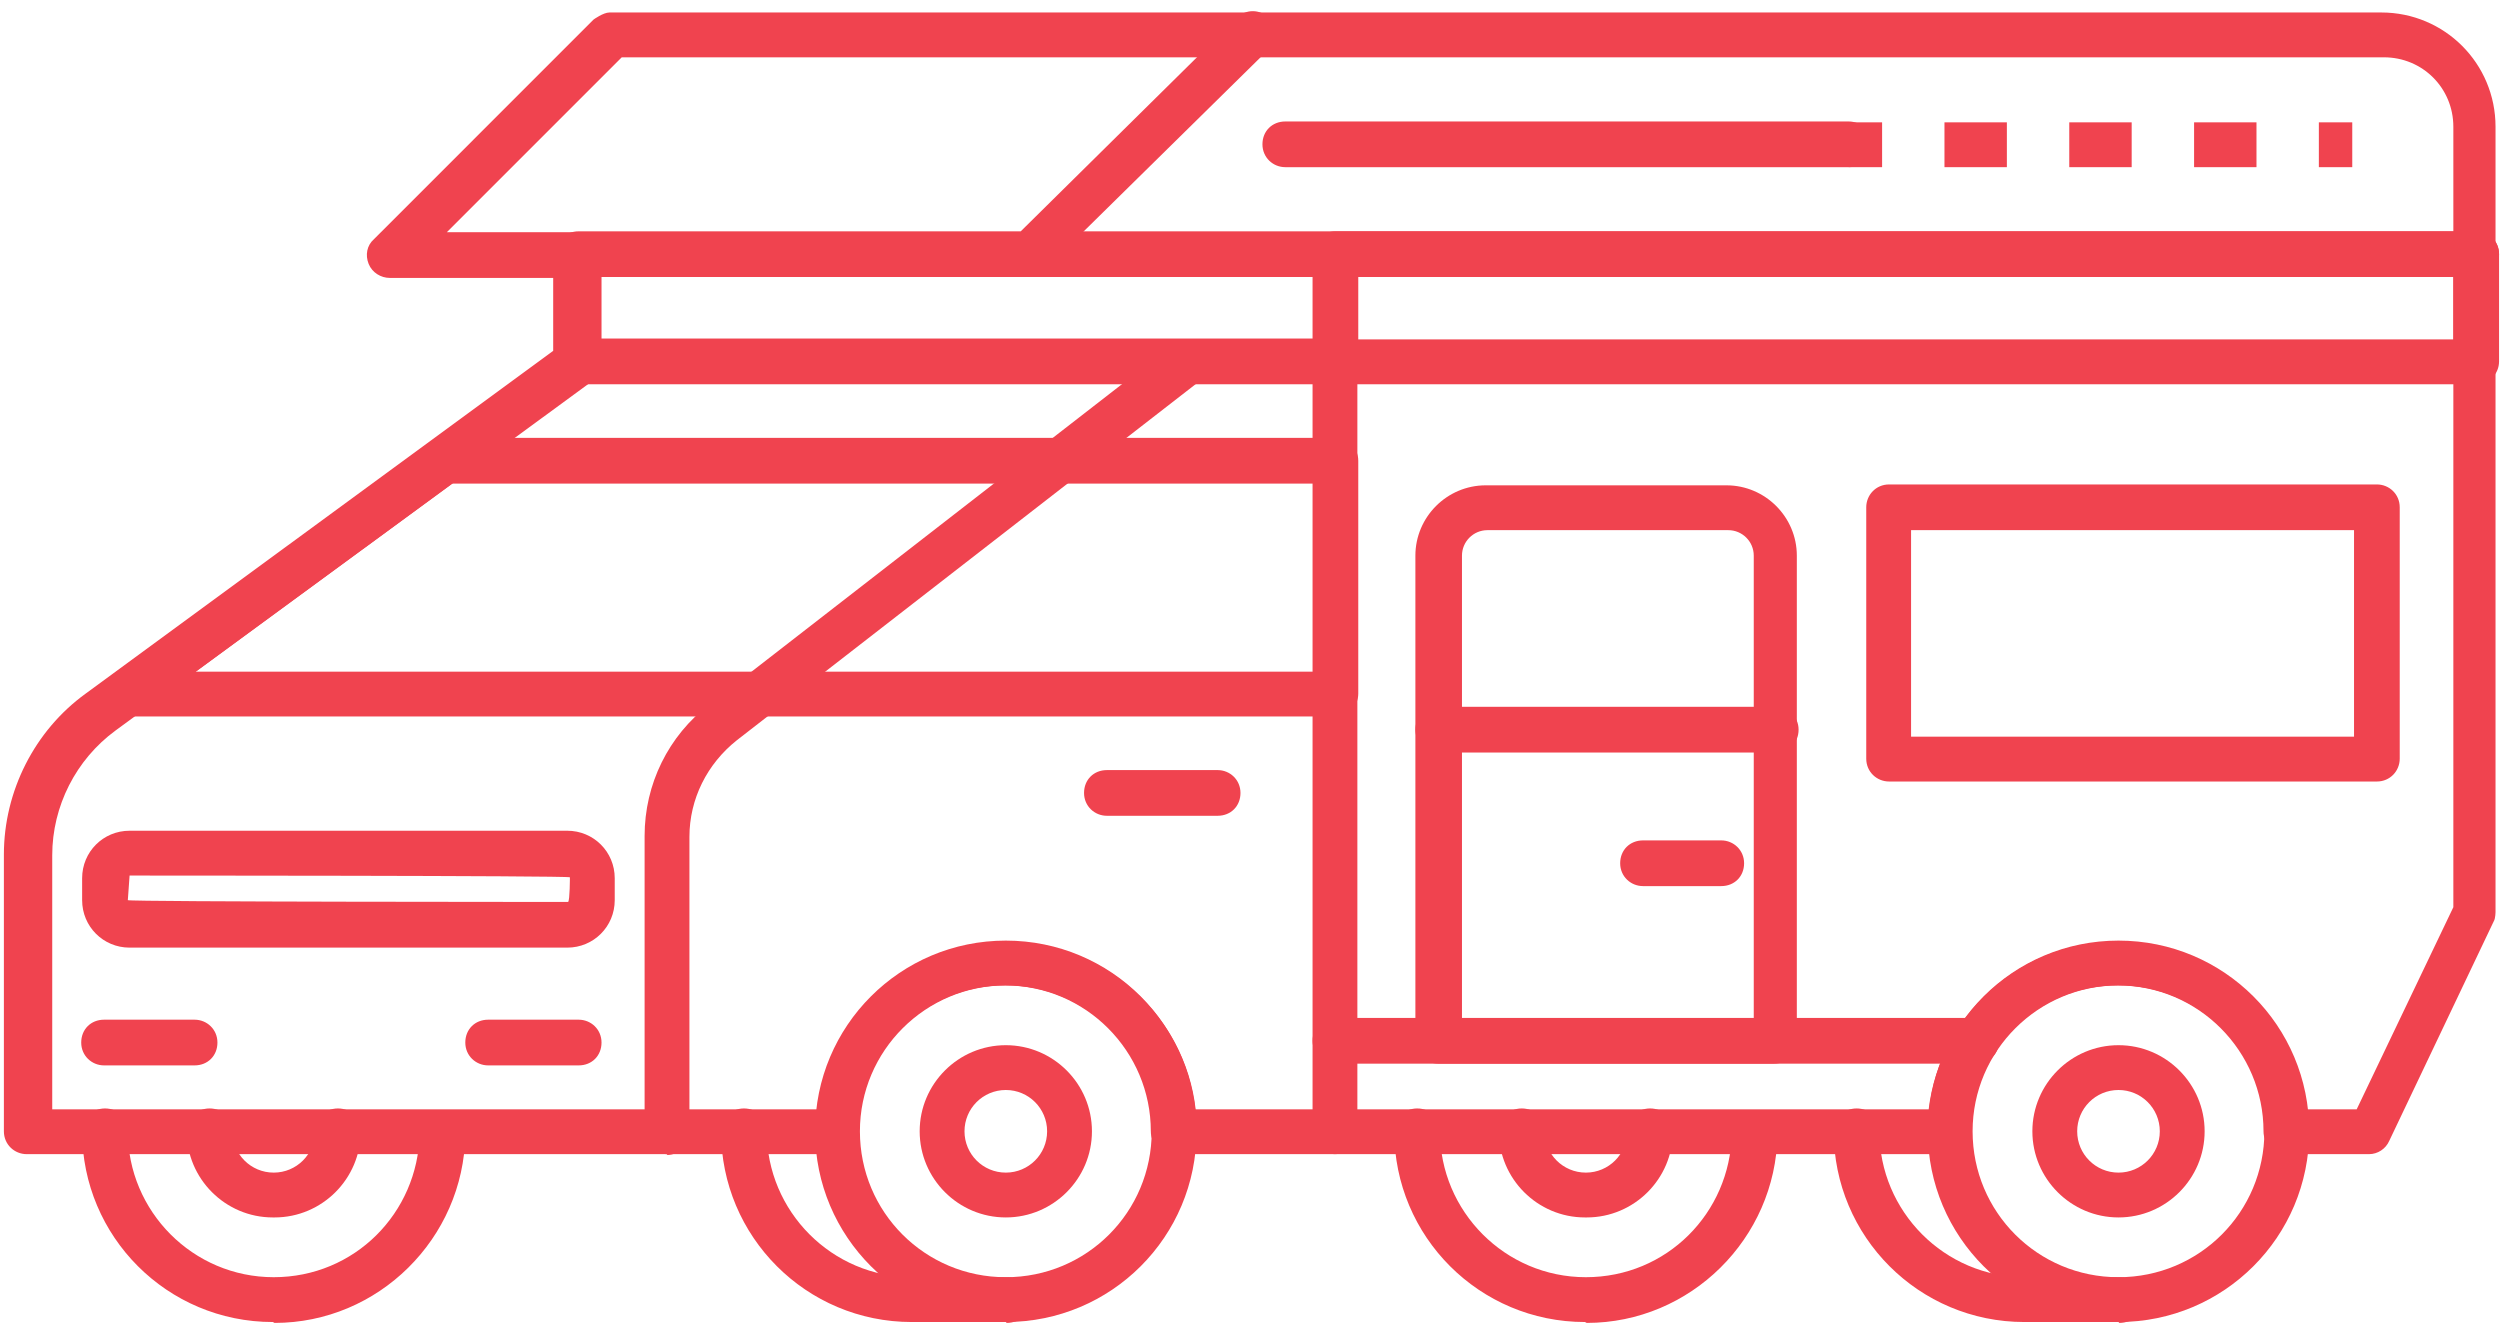
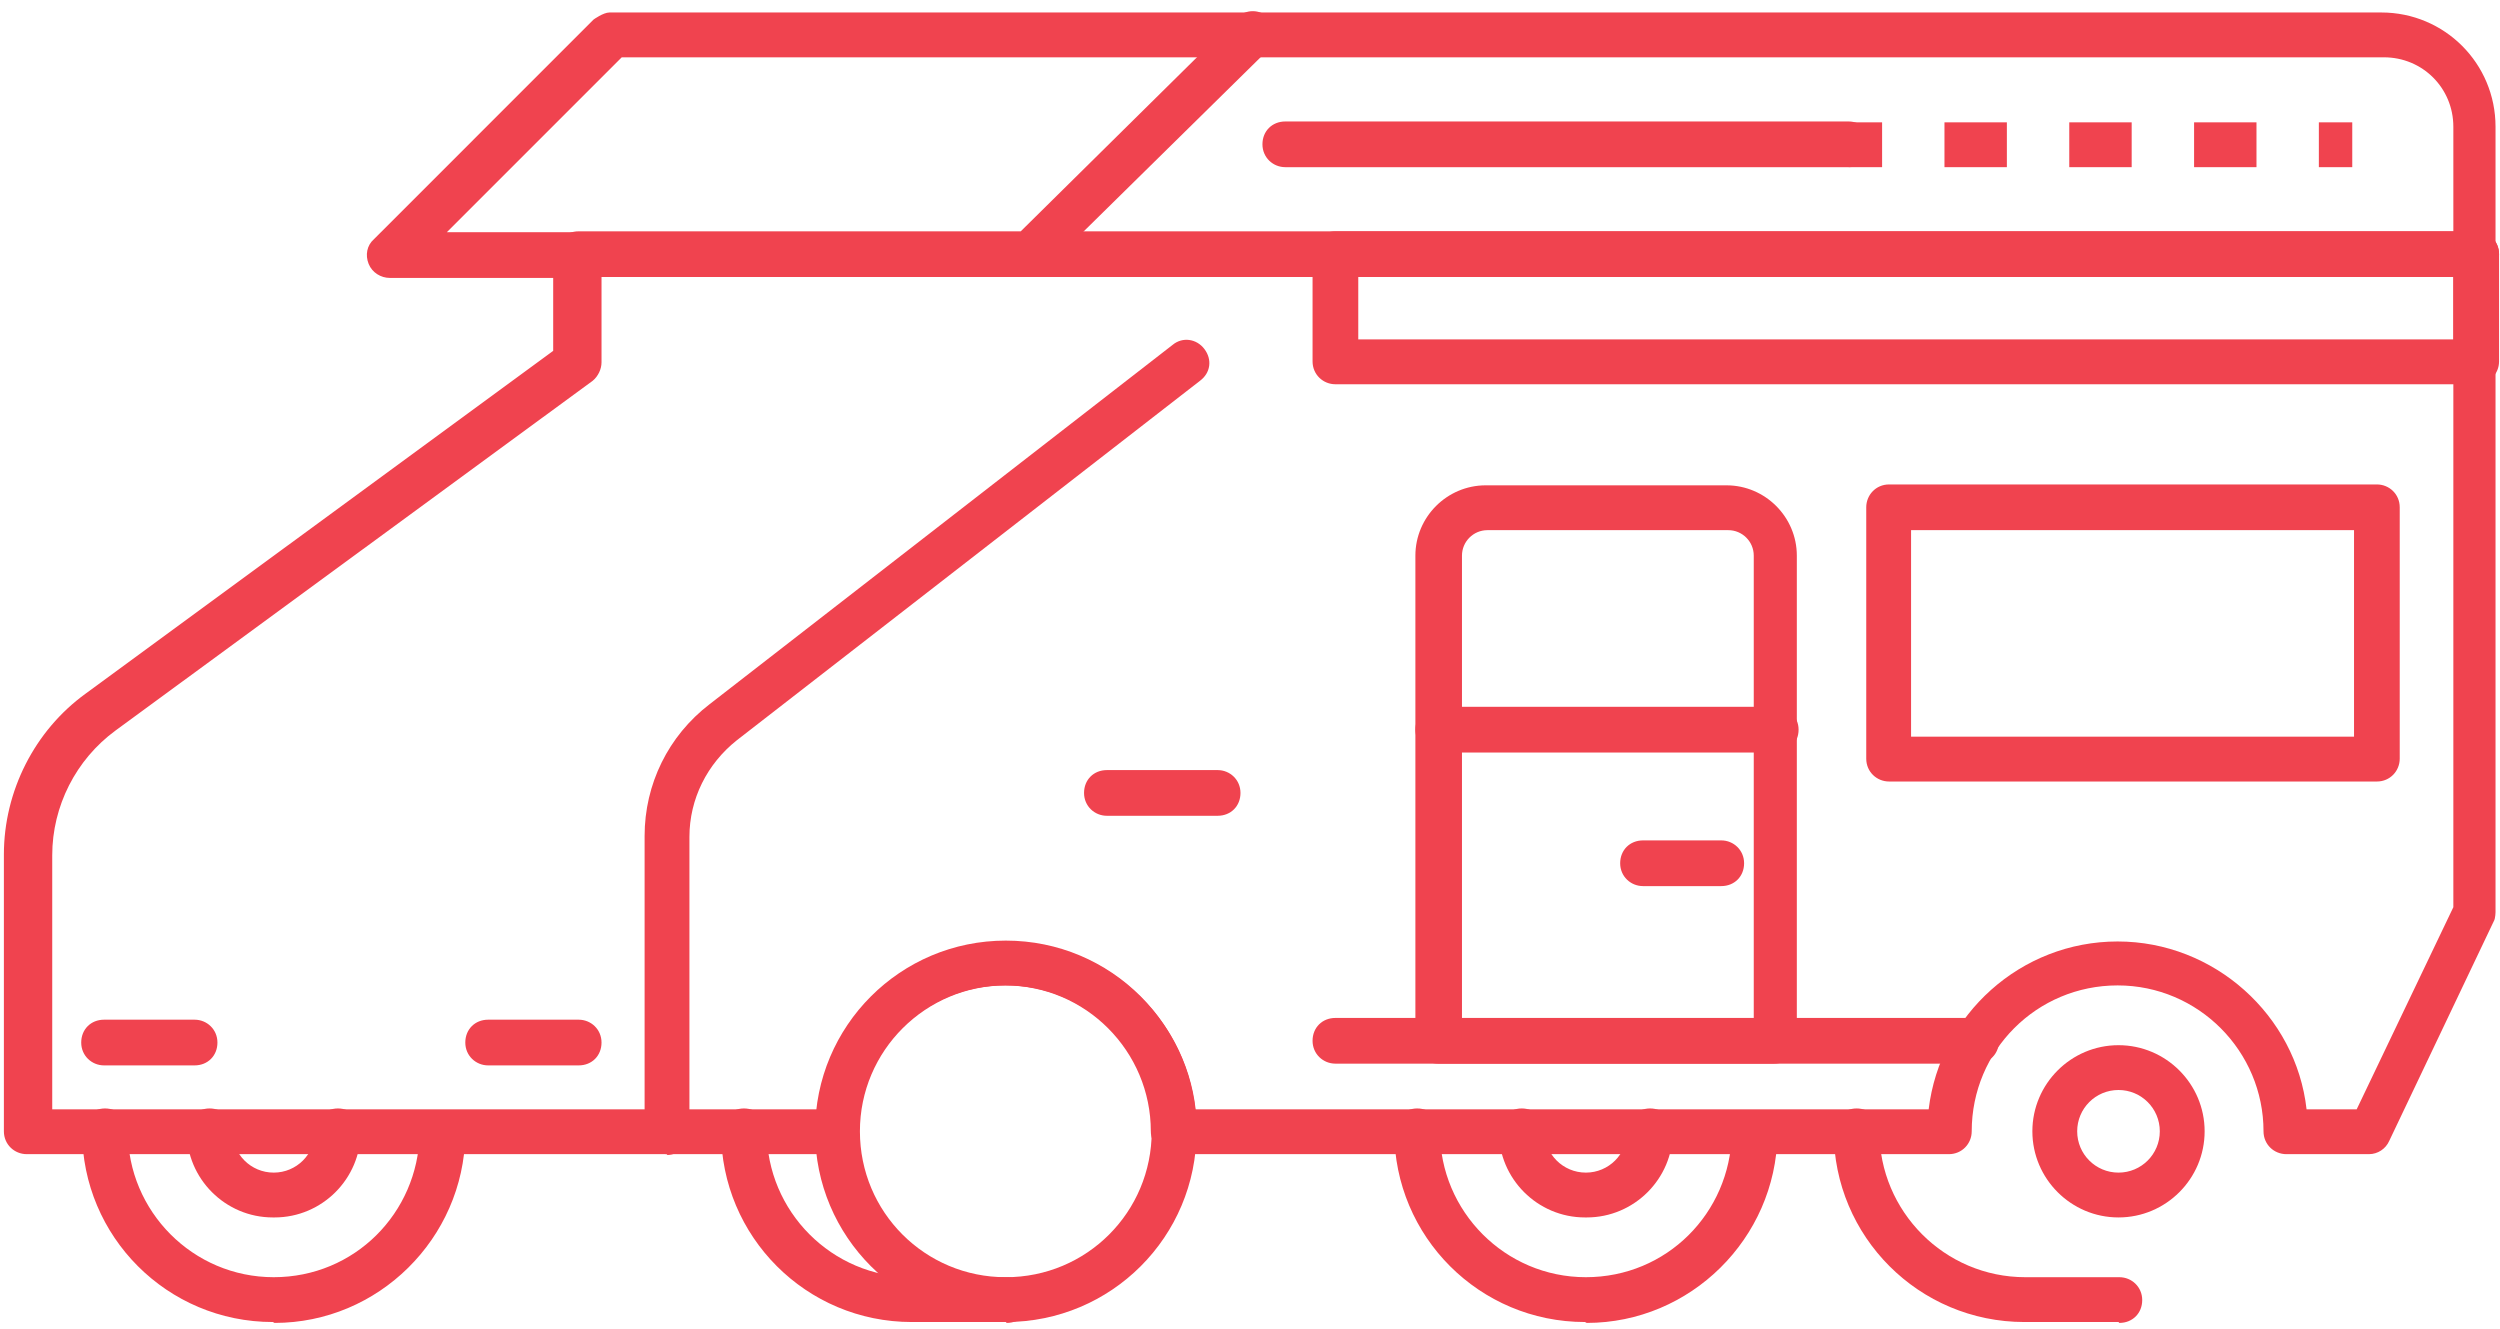
<svg xmlns="http://www.w3.org/2000/svg" width="175" height="93" viewBox="0 0 175 93" fill="none">
  <path d="M72.067 19.392H40.506C39.645 19.392 38.907 18.715 38.907 17.793C38.907 16.87 39.584 16.193 40.506 16.193H71.452L86.587 1.243C87.202 0.628 88.186 0.628 88.801 1.243C89.416 1.858 89.416 2.843 88.801 3.458L73.175 18.838C73.175 18.838 72.498 19.269 72.067 19.269V19.392Z" fill="#F0434F" />
  <path d="M173.335 19.392H72.069C71.208 19.392 70.47 18.715 70.47 17.793C70.47 16.87 71.147 16.193 72.069 16.193H173.335C174.196 16.193 174.934 16.87 174.934 17.793C174.934 18.715 174.258 19.392 173.335 19.392Z" fill="#F0434F" />
-   <path d="M93.478 80.791C92.617 80.791 91.879 80.115 91.879 79.192V26.898H40.446C39.585 26.898 38.847 26.221 38.847 25.298C38.847 24.375 39.523 23.699 40.446 23.699H93.417C94.278 23.699 95.016 24.375 95.016 25.298V79.192C95.016 80.053 94.34 80.791 93.417 80.791H93.478Z" fill="#F0434F" />
  <path d="M46.722 80.791C45.86 80.791 45.122 80.115 45.122 79.192V58.52C45.122 54.891 46.783 51.507 49.675 49.292L82.097 24.13C82.774 23.576 83.758 23.699 84.312 24.437C84.865 25.175 84.742 26.098 84.004 26.652L51.582 51.815C49.49 53.476 48.26 55.937 48.26 58.582V79.253C48.26 80.115 47.583 80.853 46.66 80.853L46.722 80.791Z" fill="#F0434F" />
  <path d="M19.099 92.542C11.716 92.542 5.749 86.574 5.749 79.192C5.749 78.33 6.425 77.592 7.348 77.592C8.271 77.592 8.948 78.269 8.948 79.192C8.948 84.79 13.5 89.404 19.16 89.404C24.82 89.404 29.25 84.913 29.373 79.376C29.373 78.515 30.111 77.838 30.973 77.838C31.895 77.838 32.572 78.576 32.572 79.438C32.449 86.697 26.482 92.604 19.222 92.604L19.099 92.542Z" fill="#F0434F" />
  <path d="M70.408 92.542H63.825C56.443 92.542 50.475 86.574 50.475 79.192C50.475 78.33 51.152 77.592 52.075 77.592C52.998 77.592 53.674 78.269 53.674 79.192C53.674 84.79 58.227 89.404 63.887 89.404H70.47C71.331 89.404 72.069 90.081 72.069 91.004C72.069 91.927 71.393 92.604 70.47 92.604L70.408 92.542Z" fill="#F0434F" />
  <path d="M70.407 92.542C63.024 92.542 57.057 86.575 57.057 79.192C57.057 71.809 63.024 65.842 70.407 65.842C77.79 65.842 83.757 71.809 83.757 79.192C83.757 86.575 77.79 92.542 70.407 92.542ZM70.407 68.979C64.808 68.979 60.194 73.532 60.194 79.192C60.194 84.852 64.747 89.405 70.407 89.405C76.067 89.405 80.62 84.852 80.62 79.192C80.62 73.532 76.067 68.979 70.407 68.979Z" fill="#F0434F" />
-   <path d="M70.407 85.221C67.084 85.221 64.377 82.514 64.377 79.192C64.377 75.87 67.084 73.163 70.407 73.163C73.729 73.163 76.436 75.87 76.436 79.192C76.436 82.514 73.729 85.221 70.407 85.221ZM70.407 76.3C68.807 76.3 67.515 77.592 67.515 79.192C67.515 80.791 68.807 82.083 70.407 82.083C72.006 82.083 73.298 80.791 73.298 79.192C73.298 77.592 72.006 76.3 70.407 76.3Z" fill="#F0434F" />
  <path d="M19.098 85.221C15.776 85.221 13.069 82.514 13.069 79.192C13.069 78.33 13.746 77.592 14.668 77.592C15.591 77.592 16.268 78.269 16.268 79.192C16.268 80.791 17.56 82.083 19.16 82.083C20.759 82.083 22.051 80.791 22.051 79.192C22.051 78.33 22.728 77.592 23.651 77.592C24.573 77.592 25.25 78.269 25.25 79.192C25.25 82.514 22.543 85.221 19.221 85.221H19.098Z" fill="#F0434F" />
  <path d="M148.295 85.221C144.973 85.221 142.266 82.514 142.266 79.192C142.266 75.87 144.973 73.163 148.295 73.163C151.617 73.163 154.324 75.87 154.324 79.192C154.324 82.514 151.617 85.221 148.295 85.221ZM148.295 76.3C146.695 76.3 145.403 77.592 145.403 79.192C145.403 80.791 146.695 82.083 148.295 82.083C149.894 82.083 151.186 80.791 151.186 79.192C151.186 77.592 149.894 76.3 148.295 76.3Z" fill="#F0434F" />
  <path d="M110.949 85.221C107.627 85.221 104.92 82.514 104.92 79.192C104.92 78.33 105.597 77.592 106.519 77.592C107.442 77.592 108.119 78.269 108.119 79.192C108.119 80.791 109.411 82.083 111.011 82.083C112.61 82.083 113.902 80.791 113.902 79.192C113.902 78.33 114.579 77.592 115.502 77.592C116.425 77.592 117.101 78.269 117.101 79.192C117.101 82.514 114.394 85.221 111.072 85.221H110.949Z" fill="#F0434F" />
  <path d="M148.294 92.542H141.711C134.328 92.542 128.36 86.574 128.36 79.192C128.36 78.33 129.037 77.592 129.96 77.592C130.883 77.592 131.559 78.269 131.559 79.192C131.559 84.79 136.112 89.404 141.772 89.404H148.355C149.216 89.404 149.955 90.081 149.955 91.004C149.955 91.927 149.278 92.604 148.355 92.604L148.294 92.542Z" fill="#F0434F" />
-   <path d="M148.295 92.542C140.912 92.542 134.945 86.575 134.945 79.192C134.945 71.809 140.912 65.842 148.295 65.842C155.678 65.842 161.645 71.809 161.645 79.192C161.645 86.575 155.678 92.542 148.295 92.542ZM148.295 68.979C142.697 68.979 138.082 73.532 138.082 79.192C138.082 84.852 142.635 89.405 148.295 89.405C153.955 89.405 158.508 84.852 158.508 79.192C158.508 73.532 153.955 68.979 148.295 68.979Z" fill="#F0434F" />
  <path d="M110.949 92.542C103.567 92.542 97.599 86.574 97.599 79.192C97.599 78.33 98.276 77.592 99.199 77.592C100.122 77.592 100.798 78.269 100.798 79.192C100.798 84.79 105.351 89.404 111.011 89.404C116.671 89.404 121.101 84.913 121.224 79.376C121.224 78.515 121.962 77.838 122.823 77.838C123.746 77.838 124.423 78.576 124.423 79.438C124.3 86.697 118.332 92.604 111.073 92.604L110.949 92.542Z" fill="#F0434F" />
  <path d="M166.013 80.791H160.045C159.184 80.791 158.446 80.115 158.446 79.192C158.446 73.593 153.893 68.979 148.233 68.979C142.573 68.979 138.02 73.532 138.02 79.192C138.02 80.053 137.343 80.791 136.421 80.791H82.158C81.297 80.791 80.558 80.115 80.558 79.192C80.558 73.593 76.006 68.979 70.346 68.979C64.686 68.979 60.133 73.532 60.133 79.192C60.133 80.053 59.456 80.791 58.533 80.791H1.872C1.01 80.791 0.272 80.115 0.272 79.192V59.812C0.272 55.383 2.425 51.138 5.994 48.554L38.723 24.56V19.454H27.28C26.665 19.454 26.05 19.085 25.804 18.47C25.558 17.854 25.681 17.177 26.173 16.747L41.553 1.366C41.553 1.366 42.23 0.874 42.661 0.874H166.69C171.119 0.874 174.687 4.442 174.687 8.872V63.811C174.687 63.811 174.687 64.303 174.564 64.488L167.243 79.869C166.997 80.422 166.443 80.791 165.828 80.791H166.013ZM161.522 77.654H164.967L171.734 63.504V8.872C171.734 6.165 169.581 4.012 166.874 4.012H43.522L31.279 16.255H40.508C41.369 16.255 42.107 16.931 42.107 17.854V25.36C42.107 25.852 41.861 26.344 41.492 26.652L8.085 51.138C5.317 53.168 3.656 56.429 3.656 59.874V77.654H57.242C58.041 71.01 63.701 65.903 70.469 65.903C77.236 65.903 82.958 71.071 83.696 77.654H135.006C135.805 71.01 141.465 65.903 148.233 65.903C155 65.903 160.722 71.071 161.46 77.654H161.522Z" fill="#F0434F" />
-   <path d="M39.709 66.334H9.071C7.225 66.334 5.749 64.857 5.749 63.011V61.474C5.749 59.628 7.225 58.151 9.071 58.151H39.709C41.554 58.151 43.031 59.628 43.031 61.474V63.011C43.031 64.857 41.554 66.334 39.709 66.334ZM9.071 61.289L8.948 63.011C9.071 63.135 39.77 63.135 39.77 63.135C39.893 63.011 39.893 61.412 39.893 61.412C39.77 61.289 9.071 61.289 9.071 61.289Z" fill="#F0434F" />
  <path d="M85.234 57.105H77.482C76.621 57.105 75.883 56.429 75.883 55.506C75.883 54.583 76.559 53.906 77.482 53.906H85.234C86.096 53.906 86.834 54.583 86.834 55.506C86.834 56.429 86.157 57.105 85.234 57.105Z" fill="#F0434F" />
  <path d="M124.301 74.455H100.677C99.815 74.455 99.077 73.778 99.077 72.855V38.895C99.077 36.188 101.292 33.973 103.999 33.973H120.856C123.563 33.973 125.778 36.188 125.778 38.895V72.855C125.778 73.716 125.101 74.455 124.178 74.455H124.301ZM102.276 71.317H122.763V38.895C122.763 37.91 121.963 37.111 120.979 37.111H104.122C103.138 37.111 102.338 37.91 102.338 38.895V71.317H102.276Z" fill="#F0434F" />
  <path d="M120.487 62.027H115.012C114.15 62.027 113.412 61.35 113.412 60.428C113.412 59.505 114.089 58.828 115.012 58.828H120.487C121.348 58.828 122.087 59.505 122.087 60.428C122.087 61.35 121.41 62.027 120.487 62.027Z" fill="#F0434F" />
  <path d="M173.335 26.898H93.479C92.618 26.898 91.879 26.221 91.879 25.298V17.793C91.879 16.931 92.556 16.193 93.479 16.193H173.335C174.196 16.193 174.934 16.87 174.934 17.793V25.298C174.934 26.16 174.258 26.898 173.335 26.898ZM95.079 23.76H171.735V19.392H95.079V23.76Z" fill="#F0434F" />
  <path d="M166.382 54.706H132.237C131.375 54.706 130.637 54.029 130.637 53.106V35.511C130.637 34.65 131.314 33.911 132.237 33.911H166.382C167.243 33.911 167.981 34.588 167.981 35.511V53.106C167.981 53.968 167.304 54.706 166.382 54.706ZM133.775 51.568H164.782V37.111H133.775V51.568Z" fill="#F0434F" />
  <path d="M131.747 8.564H129.409V11.702H131.747V8.564Z" fill="#F0434F" />
  <path d="M157.954 11.702H153.586V8.564H157.954V11.702ZM149.217 11.702H144.849V8.564H149.217V11.702ZM140.481 11.702H136.113V8.564H140.481V11.702Z" fill="#F0434F" />
  <path d="M164.658 8.564H162.32V11.702H164.658V8.564Z" fill="#F0434F" />
  <path d="M129.406 11.702H89.97C89.109 11.702 88.371 11.025 88.371 10.102C88.371 9.18 89.047 8.503 89.97 8.503H129.406C130.267 8.503 131.006 9.18 131.006 10.102C131.006 11.025 130.329 11.702 129.406 11.702Z" fill="#F0434F" />
  <path d="M138.329 74.455H93.479C92.618 74.455 91.879 73.778 91.879 72.855C91.879 71.932 92.556 71.256 93.479 71.256H138.329C139.19 71.256 139.928 71.932 139.928 72.855C139.928 73.778 139.252 74.455 138.329 74.455Z" fill="#F0434F" />
-   <path d="M93.479 50.153H8.763C8.086 50.153 7.471 49.723 7.287 49.046C7.102 48.369 7.286 47.692 7.84 47.262L30.111 30.958C30.111 30.958 30.727 30.651 31.034 30.651H74.161H93.479C94.341 30.651 95.079 31.327 95.079 32.25V48.554C95.079 49.415 94.402 50.153 93.479 50.153ZM13.623 47.016H91.941V33.85H74.223H31.649L13.685 47.016H13.623Z" fill="#F0434F" />
  <path d="M13.621 74.578H7.285C6.423 74.578 5.685 73.901 5.685 72.978C5.685 72.055 6.362 71.378 7.285 71.378H13.621C14.483 71.378 15.221 72.055 15.221 72.978C15.221 73.901 14.544 74.578 13.621 74.578Z" fill="#F0434F" />
  <path d="M40.508 74.578H34.171C33.31 74.578 32.571 73.901 32.571 72.978C32.571 72.055 33.248 71.378 34.171 71.378H40.508C41.369 71.378 42.107 72.055 42.107 72.978C42.107 73.901 41.431 74.578 40.508 74.578Z" fill="#F0434F" />
  <path d="M124.301 52.676H100.677C99.815 52.676 99.077 51.999 99.077 51.076C99.077 50.153 99.754 49.476 100.677 49.476H124.301C125.163 49.476 125.901 50.153 125.901 51.076C125.901 51.999 125.224 52.676 124.301 52.676Z" fill="#F0434F" />
</svg>